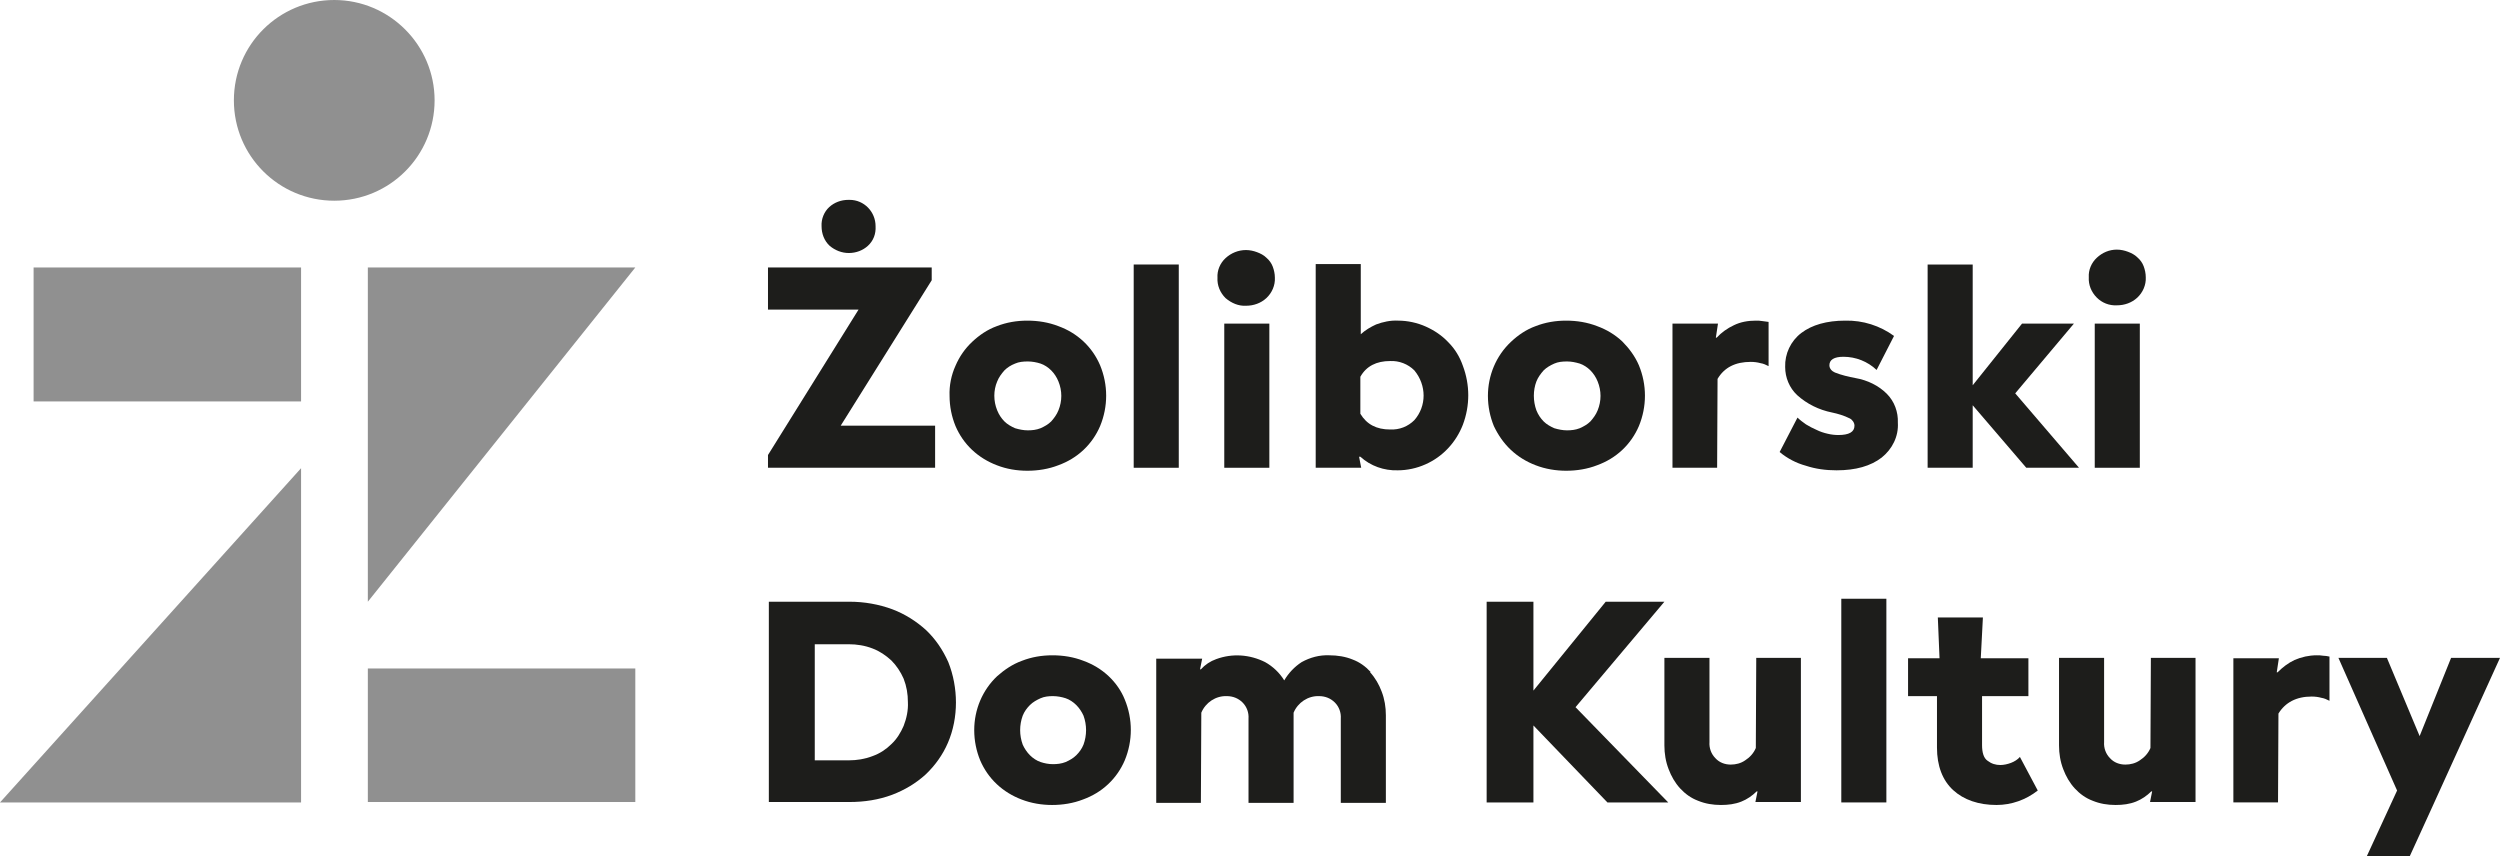
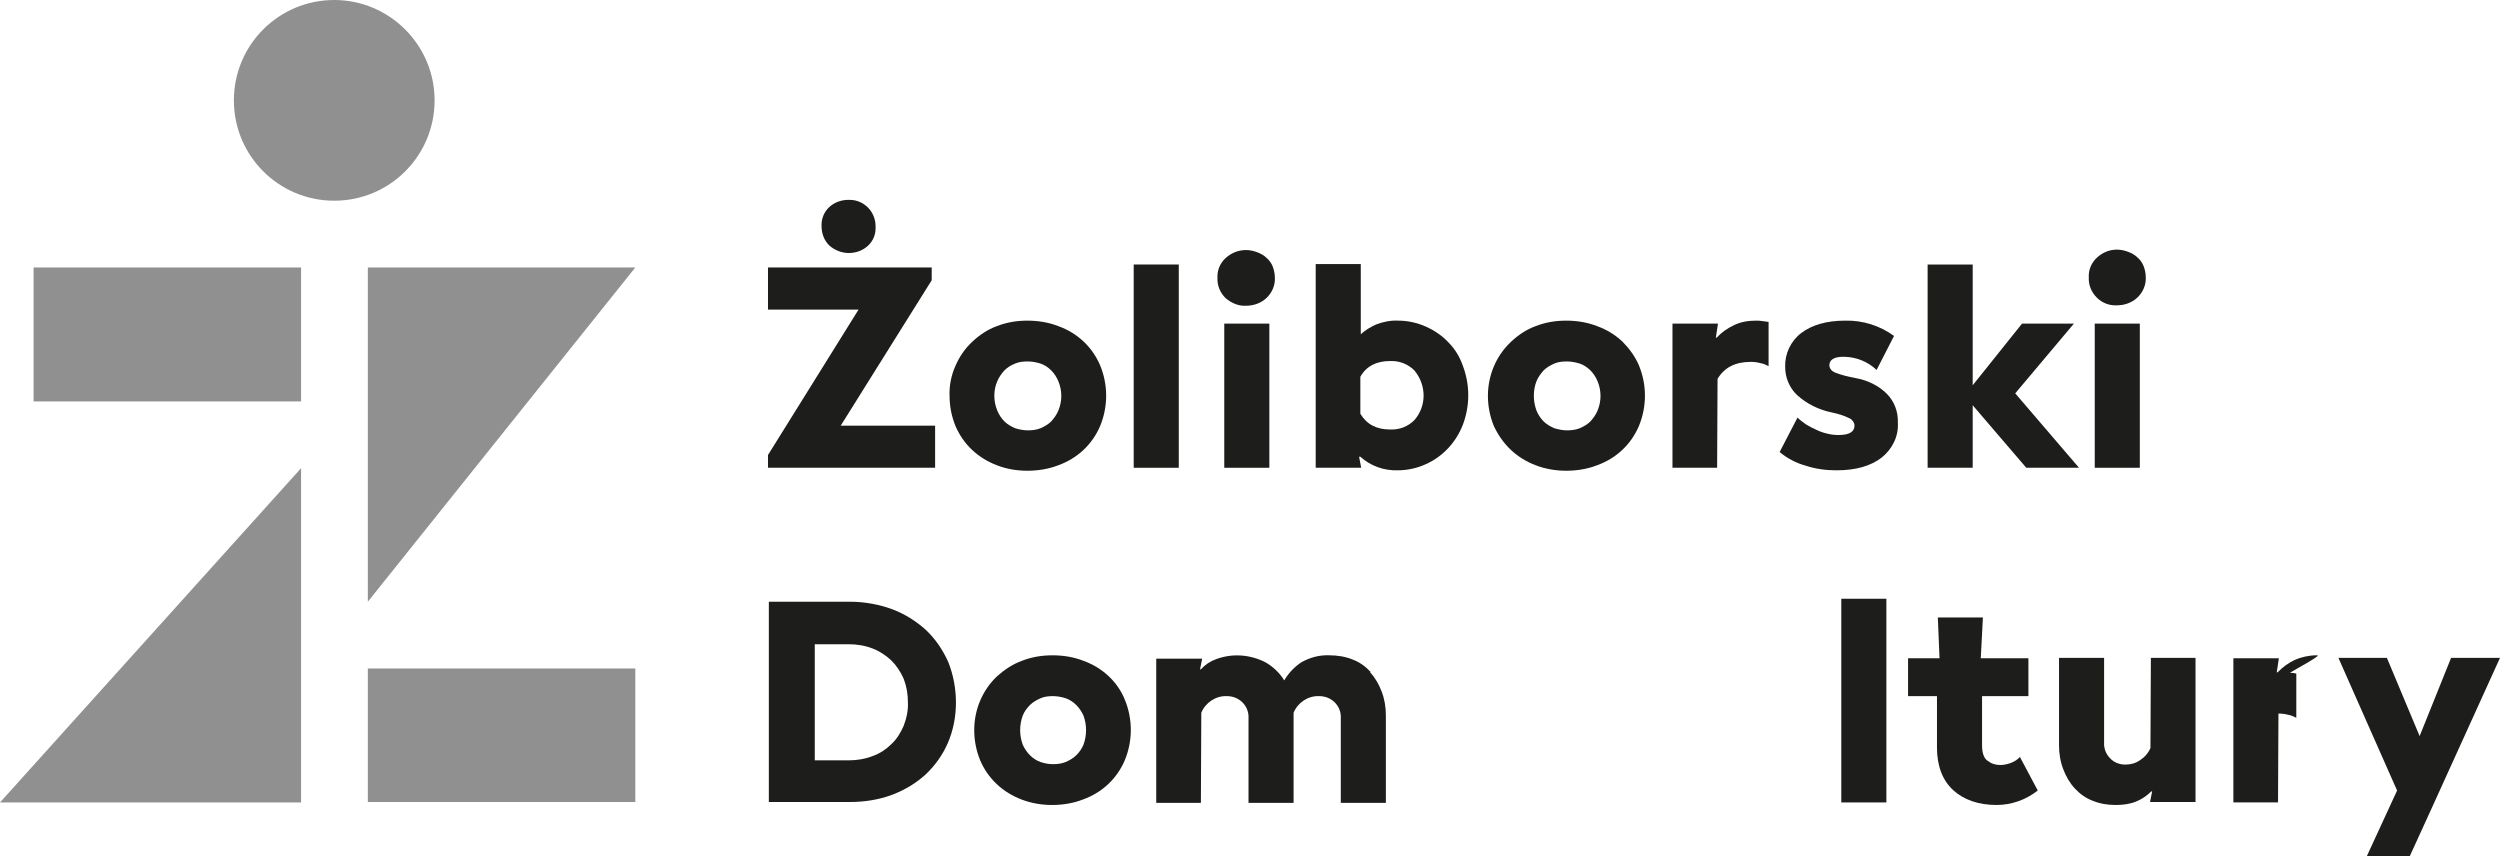
<svg xmlns="http://www.w3.org/2000/svg" version="1.1" id="Warstwa_1" x="0px" y="0px" viewBox="0 0 587.9 201.3" style="enable-background:new 0 0 587.9 201.3;" xml:space="preserve" width="587.9" height="201.3">
  <style type="text/css">
	.st0{fill:#909090;}
	.st1{fill:#1D1D1B;}
</style>
  <title>ŻoliborskiDK-znak-achromatyczny</title>
  <g>
    <rect x="7.9" y="62.9" class="st0" width="62.9" height="31.5" />
    <rect x="86.5" y="157.2" class="st0" width="62.9" height="31.4" />
    <polygon class="st0" points="70.8,188.7 70.8,110.1 0,188.7  " />
    <polygon class="st0" points="86.5,141.5 149.4,62.9 86.5,62.9  " />
    <path class="st0" d="M102.2,23.6c0-13-10.6-23.6-23.6-23.6C65.6,0,55,10.5,55,23.6s10.6,23.6,23.6,23.6c0,0,0,0,0,0   C91.7,47.2,102.2,36.6,102.2,23.6" />
  </g>
  <path class="st1" d="M212.5,170.7c-0.7,1.6-1.6,3.1-2.9,4.3c-1.2,1.2-2.7,2.2-4.4,2.8c-1.8,0.7-3.7,1-5.6,1h-8v-27.3h8  c1.9,0,3.8,0.3,5.6,1c1.6,0.6,3.1,1.6,4.4,2.8c1.2,1.2,2.2,2.7,2.9,4.3c0.7,1.8,1,3.6,1,5.5C213.6,167,213.2,168.9,212.5,170.7   M217.8,148.2c-2.3-2.1-5-3.8-7.9-4.9c-3.2-1.2-6.7-1.8-10.1-1.8h-19v47.1h19c3.4,0,6.8-0.5,10-1.7c2.9-1.1,5.6-2.7,7.9-4.8  c2.2-2.1,4-4.6,5.2-7.4c1.3-3,1.9-6.3,1.9-9.5c0-3.2-0.6-6.5-1.8-9.5C221.7,152.8,220,150.3,217.8,148.2" />
  <path class="st1" d="M254.8,175.1c-0.4,1-1,1.8-1.7,2.5c-0.7,0.7-1.6,1.2-2.5,1.6c-1,0.4-2,0.5-3,0.5c-1,0-2-0.2-2.9-0.5  c-0.9-0.3-1.8-0.9-2.5-1.6c-0.7-0.7-1.3-1.6-1.7-2.5c-0.8-2.2-0.8-4.6,0-6.8c0.4-1,1-1.8,1.7-2.5c0.7-0.7,1.6-1.2,2.5-1.6  c0.9-0.4,1.9-0.5,2.9-0.5c1,0,2.1,0.2,3,0.5c0.9,0.3,1.8,0.9,2.5,1.6c0.7,0.7,1.3,1.6,1.7,2.5C255.6,170.5,255.6,172.9,254.8,175.1   M260.7,159c-1.7-1.6-3.7-2.8-5.9-3.6c-2.3-0.9-4.8-1.3-7.3-1.3c-2.5,0-4.9,0.4-7.2,1.3c-2.2,0.8-4.1,2.1-5.8,3.6  c-3.5,3.3-5.4,7.9-5.4,12.7c0,2.5,0.5,4.9,1.4,7.1c0.9,2.1,2.2,4,3.9,5.6c1.7,1.6,3.7,2.8,5.8,3.6c2.3,0.9,4.8,1.3,7.2,1.3  c2.5,0,5-0.4,7.3-1.3c2.2-0.8,4.2-2,5.9-3.6c1.7-1.6,3-3.5,3.9-5.6c1.9-4.6,1.9-9.7,0-14.3C263.7,162.5,262.4,160.6,260.7,159" />
  <path class="st1" d="M322.3,158c-1.2-1.3-2.6-2.3-4.2-2.9c-1.7-0.7-3.6-1-5.5-1c-2.3-0.1-4.5,0.5-6.5,1.6c-1.7,1.1-3.1,2.6-4.1,4.3  c-1.1-1.8-2.7-3.3-4.5-4.3c-3.6-1.8-7.7-2.1-11.5-0.7c-1.4,0.5-2.6,1.3-3.6,2.4h-0.2l0.5-2.5h-10.8v33.9h10.5l0.1-21.2  c1-2.4,3.4-4,6-3.9c1.4,0,2.7,0.5,3.7,1.5c1,1,1.5,2.4,1.4,3.8v19.8h10.6v-21.2c1-2.4,3.4-4,6-3.9c1.4,0,2.7,0.5,3.7,1.5  c1,1,1.5,2.4,1.4,3.8v19.8h10.6v-20.6c0-1.9-0.3-3.8-1-5.6c-0.6-1.6-1.5-3.2-2.7-4.5" />
-   <polygon class="st1" points="391.4,141.5 377.6,141.5 360.6,162.4 360.6,141.5 349.6,141.5 349.6,188.7 360.6,188.7 360.6,170.6   378,188.7 392.3,188.7 370.5,166.3 " />
  <g>
-     <path class="st1" d="M412.9,175.9c-0.5,1.2-1.4,2.2-2.5,2.9c-1,0.7-2.2,1-3.4,1c-1.4,0-2.7-0.5-3.6-1.5c-1-1-1.5-2.4-1.4-3.8v-19.8   h-10.6v20.6c0,1.9,0.3,3.8,1,5.6c0.6,1.6,1.5,3.2,2.7,4.5c1.2,1.3,2.6,2.3,4.2,2.9c1.7,0.7,3.5,1,5.4,1c1.7,0,3.3-0.2,4.8-0.8   c1.3-0.5,2.6-1.4,3.6-2.4h0.2l-0.5,2.5h10.7v-33.9H413L412.9,175.9z" />
-   </g>
+     </g>
  <rect x="433" y="140.8" class="st1" width="10.6" height="47.9" />
  <g>
    <path class="st1" d="M472.9,179.4c-0.8,0.3-1.7,0.5-2.5,0.5c-1.1,0-2.1-0.3-3-1c-0.9-0.6-1.3-1.9-1.3-3.7v-11.5H477v-8.9h-11.2   l0.5-9.6h-10.6l0.4,9.6h-7.4v8.9h6.8v12.1c0,4.3,1.3,7.7,3.8,10s6,3.5,10.2,3.5c3.5,0,6.9-1.2,9.7-3.4l-4.2-7.9   C474.5,178.6,473.7,179.1,472.9,179.4" />
    <path class="st1" d="M505.7,175.9c-0.5,1.2-1.4,2.2-2.5,2.9c-1,0.7-2.2,1-3.4,1c-1.4,0-2.7-0.5-3.6-1.5c-1-1-1.5-2.4-1.4-3.8v-19.8   h-10.6v20.6c0,1.9,0.3,3.8,1,5.6c0.6,1.6,1.5,3.2,2.7,4.5c1.2,1.3,2.6,2.3,4.2,2.9c1.7,0.7,3.5,1,5.4,1c1.7,0,3.3-0.2,4.8-0.8   c1.3-0.5,2.6-1.4,3.6-2.4h0.2l-0.5,2.5h10.7v-33.9h-10.5L505.7,175.9z" />
-     <path class="st1" d="M544.8,154.1c-1.8,0-3.6,0.4-5.2,1.1c-1.5,0.7-2.8,1.7-4,2.9h-0.2l0.5-3.3h-10.7v33.9h10.5l0.1-20.9   c1.6-2.6,4.2-4,7.8-4c0.8,0,1.6,0.1,2.3,0.3c0.7,0.1,1.3,0.4,1.9,0.7v-10.4c-0.5-0.1-1-0.2-1.5-0.2   C545.8,154.1,545.3,154.1,544.8,154.1" />
+     <path class="st1" d="M544.8,154.1c-1.8,0-3.6,0.4-5.2,1.1c-1.5,0.7-2.8,1.7-4,2.9h-0.2l0.5-3.3h-10.7v33.9h10.5l0.1-20.9   c0.8,0,1.6,0.1,2.3,0.3c0.7,0.1,1.3,0.4,1.9,0.7v-10.4c-0.5-0.1-1-0.2-1.5-0.2   C545.8,154.1,545.3,154.1,544.8,154.1" />
  </g>
  <polygon class="st1" points="576.4,154.7 569,173.1 561.3,154.7 549.9,154.7 563.7,185.9 556.6,201.3 566.7,201.3 572,189.7   587.9,154.7 " />
  <g>
    <path class="st1" d="M293,71.9c1.8,0,3.5-0.6,4.8-1.8c1.3-1.2,2.1-3,2-4.8c0-0.9-0.2-1.8-0.5-2.6c-0.3-0.8-0.8-1.5-1.5-2.1   c-0.6-0.6-1.4-1-2.2-1.3c-0.8-0.3-1.7-0.5-2.6-0.5c-1.8,0-3.5,0.7-4.8,1.9c-1.3,1.2-2,2.9-1.9,4.6c-0.1,1.8,0.6,3.5,1.9,4.8   C289.6,71.3,291.3,72,293,71.9" />
  </g>
  <polygon class="st1" points="219.9,100.1 197.7,100.1 219.1,65.9 219.1,62.9 180.6,62.9 180.6,72.8 201.9,72.8 180.6,107 180.6,110   219.9,110 " />
  <g>
    <path class="st1" d="M199.6,59.5c1.7,0,3.3-0.6,4.5-1.7c1.3-1.2,1.9-2.8,1.8-4.6c0-3.4-2.7-6.2-6.1-6.2c-0.1,0-0.2,0-0.3,0   c-1.7,0-3.3,0.6-4.5,1.7c-1.2,1.1-1.9,2.8-1.8,4.5c0,1.7,0.6,3.4,1.9,4.6C196.4,58.9,198,59.5,199.6,59.5" />
    <path class="st1" d="M234.5,89.7c0.4-1,1-1.8,1.7-2.6c0.7-0.7,1.5-1.2,2.5-1.6c0.9-0.4,1.9-0.5,3-0.5c1,0,2.1,0.2,3,0.5   c0.9,0.3,1.8,0.9,2.5,1.6c0.7,0.7,1.3,1.6,1.7,2.6c0.9,2.2,0.9,4.6,0,6.8c-0.4,1-1,1.8-1.7,2.6c-0.7,0.7-1.6,1.2-2.5,1.6   c-1,0.4-2,0.5-3,0.5c-1,0-2-0.2-3-0.5c-0.9-0.4-1.8-0.9-2.5-1.6c-0.7-0.7-1.3-1.6-1.7-2.6C233.6,94.3,233.6,91.8,234.5,89.7    M241.6,110.7c2.5,0,5-0.4,7.3-1.3c2.2-0.8,4.2-2,5.9-3.6c1.7-1.6,3-3.5,3.9-5.6c1.9-4.6,1.9-9.7,0-14.3c-0.9-2.1-2.2-4-3.9-5.6   c-1.7-1.6-3.7-2.8-5.9-3.6c-2.3-0.9-4.8-1.3-7.3-1.3c-2.5,0-4.9,0.4-7.2,1.3c-2.2,0.8-4.1,2.1-5.8,3.7c-1.7,1.6-3,3.5-3.9,5.6   c-1,2.2-1.5,4.7-1.4,7.1c0,2.5,0.5,4.9,1.4,7.1c0.9,2.1,2.2,4,3.9,5.6c1.7,1.6,3.7,2.8,5.8,3.6   C236.7,110.3,239.1,110.7,241.6,110.7" />
  </g>
  <rect x="266.6" y="62.2" class="st1" width="10.6" height="47.8" />
  <rect x="287.9" y="76.1" class="st1" width="10.6" height="33.9" />
  <g>
    <path class="st1" d="M332.6,98.8c-1.5,1.5-3.5,2.3-5.7,2.2c-3.2,0-5.5-1.2-7-3.7v-8.7c1.4-2.5,3.8-3.7,7-3.7   c2.1-0.1,4.2,0.7,5.7,2.2C335.5,90.6,335.5,95.5,332.6,98.8 M340.6,80.5c-1.5-1.6-3.3-2.8-5.3-3.7c-2-0.9-4.3-1.4-6.5-1.4   c-1.8-0.1-3.6,0.3-5.2,0.9c-1.3,0.6-2.5,1.3-3.6,2.3V62.1h-10.6V110h10.7l-0.5-2.6h0.3c2.4,2.2,5.6,3.3,8.8,3.2   c2.2,0,4.5-0.5,6.5-1.4c4.1-1.8,7.2-5.2,8.8-9.3c1.7-4.5,1.7-9.4,0-13.9C343.3,84,342.2,82.1,340.6,80.5" />
    <path class="st1" d="M361.3,89.7c0.4-1,1-1.8,1.7-2.6c0.7-0.7,1.6-1.2,2.5-1.6c0.9-0.4,1.9-0.5,3-0.5c1,0,2,0.2,3,0.5   c0.9,0.3,1.8,0.9,2.5,1.6c0.7,0.7,1.3,1.6,1.7,2.6c0.9,2.2,0.9,4.6,0,6.8c-0.4,1-1,1.8-1.7,2.6c-0.7,0.7-1.6,1.2-2.5,1.6   c-1,0.4-2,0.5-3,0.5c-1,0-2-0.2-3-0.5c-0.9-0.4-1.8-0.9-2.5-1.6c-0.7-0.7-1.3-1.6-1.7-2.6C360.5,94.3,360.5,91.8,361.3,89.7    M355.3,105.8c1.7,1.6,3.7,2.8,5.8,3.6c2.3,0.9,4.8,1.3,7.2,1.3c2.5,0,5-0.4,7.3-1.3c2.2-0.8,4.2-2,5.9-3.6c1.7-1.6,3-3.5,3.9-5.6   c1.9-4.6,1.9-9.7,0-14.3c-0.9-2.1-2.3-4-3.9-5.6c-1.7-1.6-3.7-2.8-5.9-3.6c-2.3-0.9-4.8-1.3-7.3-1.3c-2.5,0-4.9,0.4-7.2,1.3   c-2.2,0.8-4.1,2.1-5.8,3.7c-3.5,3.3-5.4,7.9-5.4,12.7c0,2.5,0.5,4.9,1.4,7.1C352.3,102.3,353.6,104.2,355.3,105.8" />
    <path class="st1" d="M403.9,89.1c1.6-2.7,4.2-4,7.8-4c0.8,0,1.6,0.1,2.3,0.3c0.7,0.1,1.3,0.4,1.9,0.7V75.7c-0.5-0.1-1-0.1-1.5-0.2   s-1-0.1-1.5-0.1c-1.8,0-3.6,0.3-5.2,1.1c-1.5,0.7-2.9,1.7-4,2.9h-0.2l0.5-3.3h-10.7V110h10.5L403.9,89.1z" />
    <path class="st1" d="M436.3,88.9c-1.6-0.3-3.3-0.7-4.8-1.3c-0.7-0.3-1.3-0.9-1.3-1.7c0-1.3,1.1-2,3.3-2c2.9,0,5.7,1.1,7.8,3.1   l4.1-8c-3.3-2.4-7.3-3.7-11.5-3.6c-4.3,0-7.8,1-10.3,2.9c-2.5,1.9-3.9,4.9-3.8,8c0,2.5,1,4.9,2.8,6.6c2.3,2.1,5.2,3.5,8.2,4.1   c1.4,0.3,2.8,0.7,4.2,1.4c0.6,0.3,1.1,1,1.1,1.7c0,1.5-1.3,2.2-3.8,2.2c-0.8,0-1.7-0.1-2.5-0.3c-0.9-0.2-1.8-0.5-2.6-0.9   c-0.9-0.4-1.7-0.8-2.5-1.3c-0.7-0.5-1.4-1-2-1.6l-4.2,8.1c1.8,1.5,3.9,2.6,6.1,3.2c2.4,0.8,4.8,1.1,7.3,1.1c4.5,0,8-1,10.6-3   c2.5-2,4-5,3.8-8.2c0.1-2.5-0.8-5-2.6-6.8C441.8,90.7,439.2,89.4,436.3,88.9" />
  </g>
  <polygon class="st1" points="463.9,95.3 476.5,110 488.9,110 473.9,92.5 487.7,76.1 475.5,76.1 463.9,90.6 463.9,62.2 453.3,62.2   453.3,110 463.9,110 " />
  <g>
    <path class="st1" d="M497.8,71.8c1.8,0,3.5-0.6,4.8-1.8c1.3-1.2,2.1-3,2-4.8c0-0.9-0.2-1.8-0.5-2.6c-0.3-0.8-0.8-1.5-1.5-2.1   c-0.6-0.6-1.4-1-2.2-1.3c-0.8-0.3-1.7-0.5-2.6-0.5c-1.8,0-3.4,0.7-4.7,1.9c-1.3,1.2-2,2.9-1.9,4.6c-0.1,1.8,0.6,3.5,1.9,4.8   C494.3,71.2,496,71.9,497.8,71.8" />
  </g>
  <rect x="492.6" y="76.1" class="st1" width="10.6" height="33.9" />
</svg>